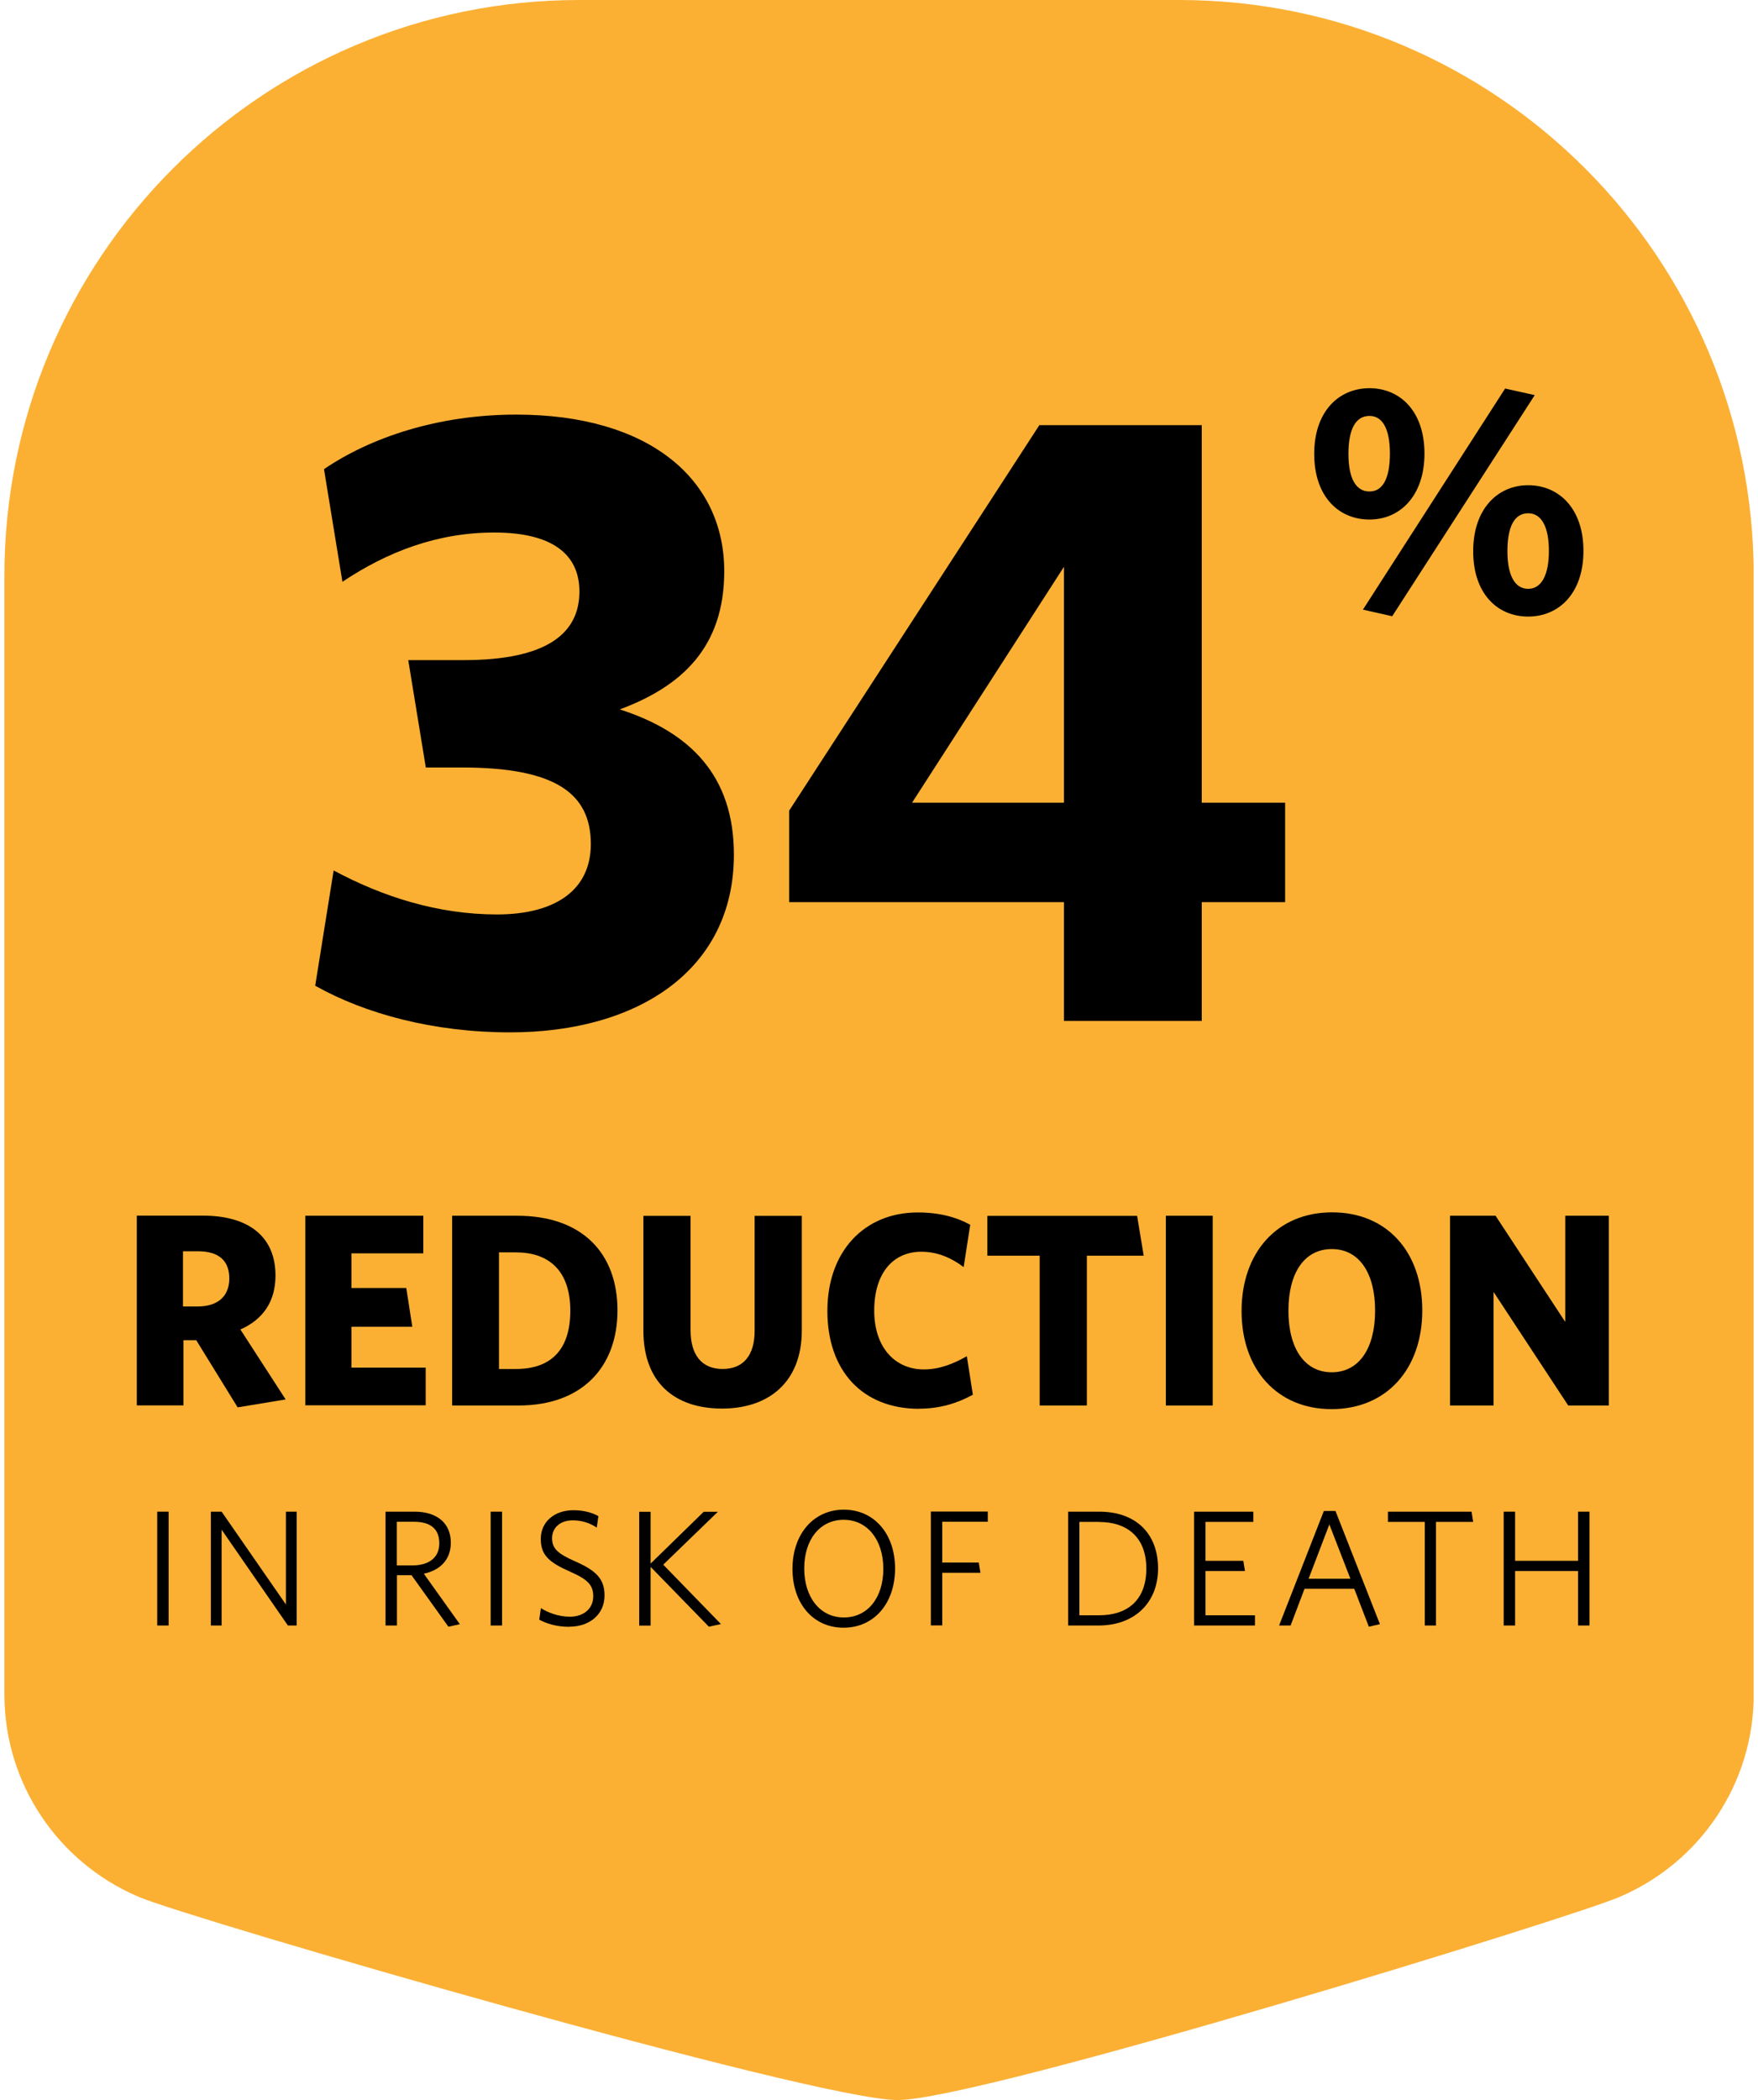
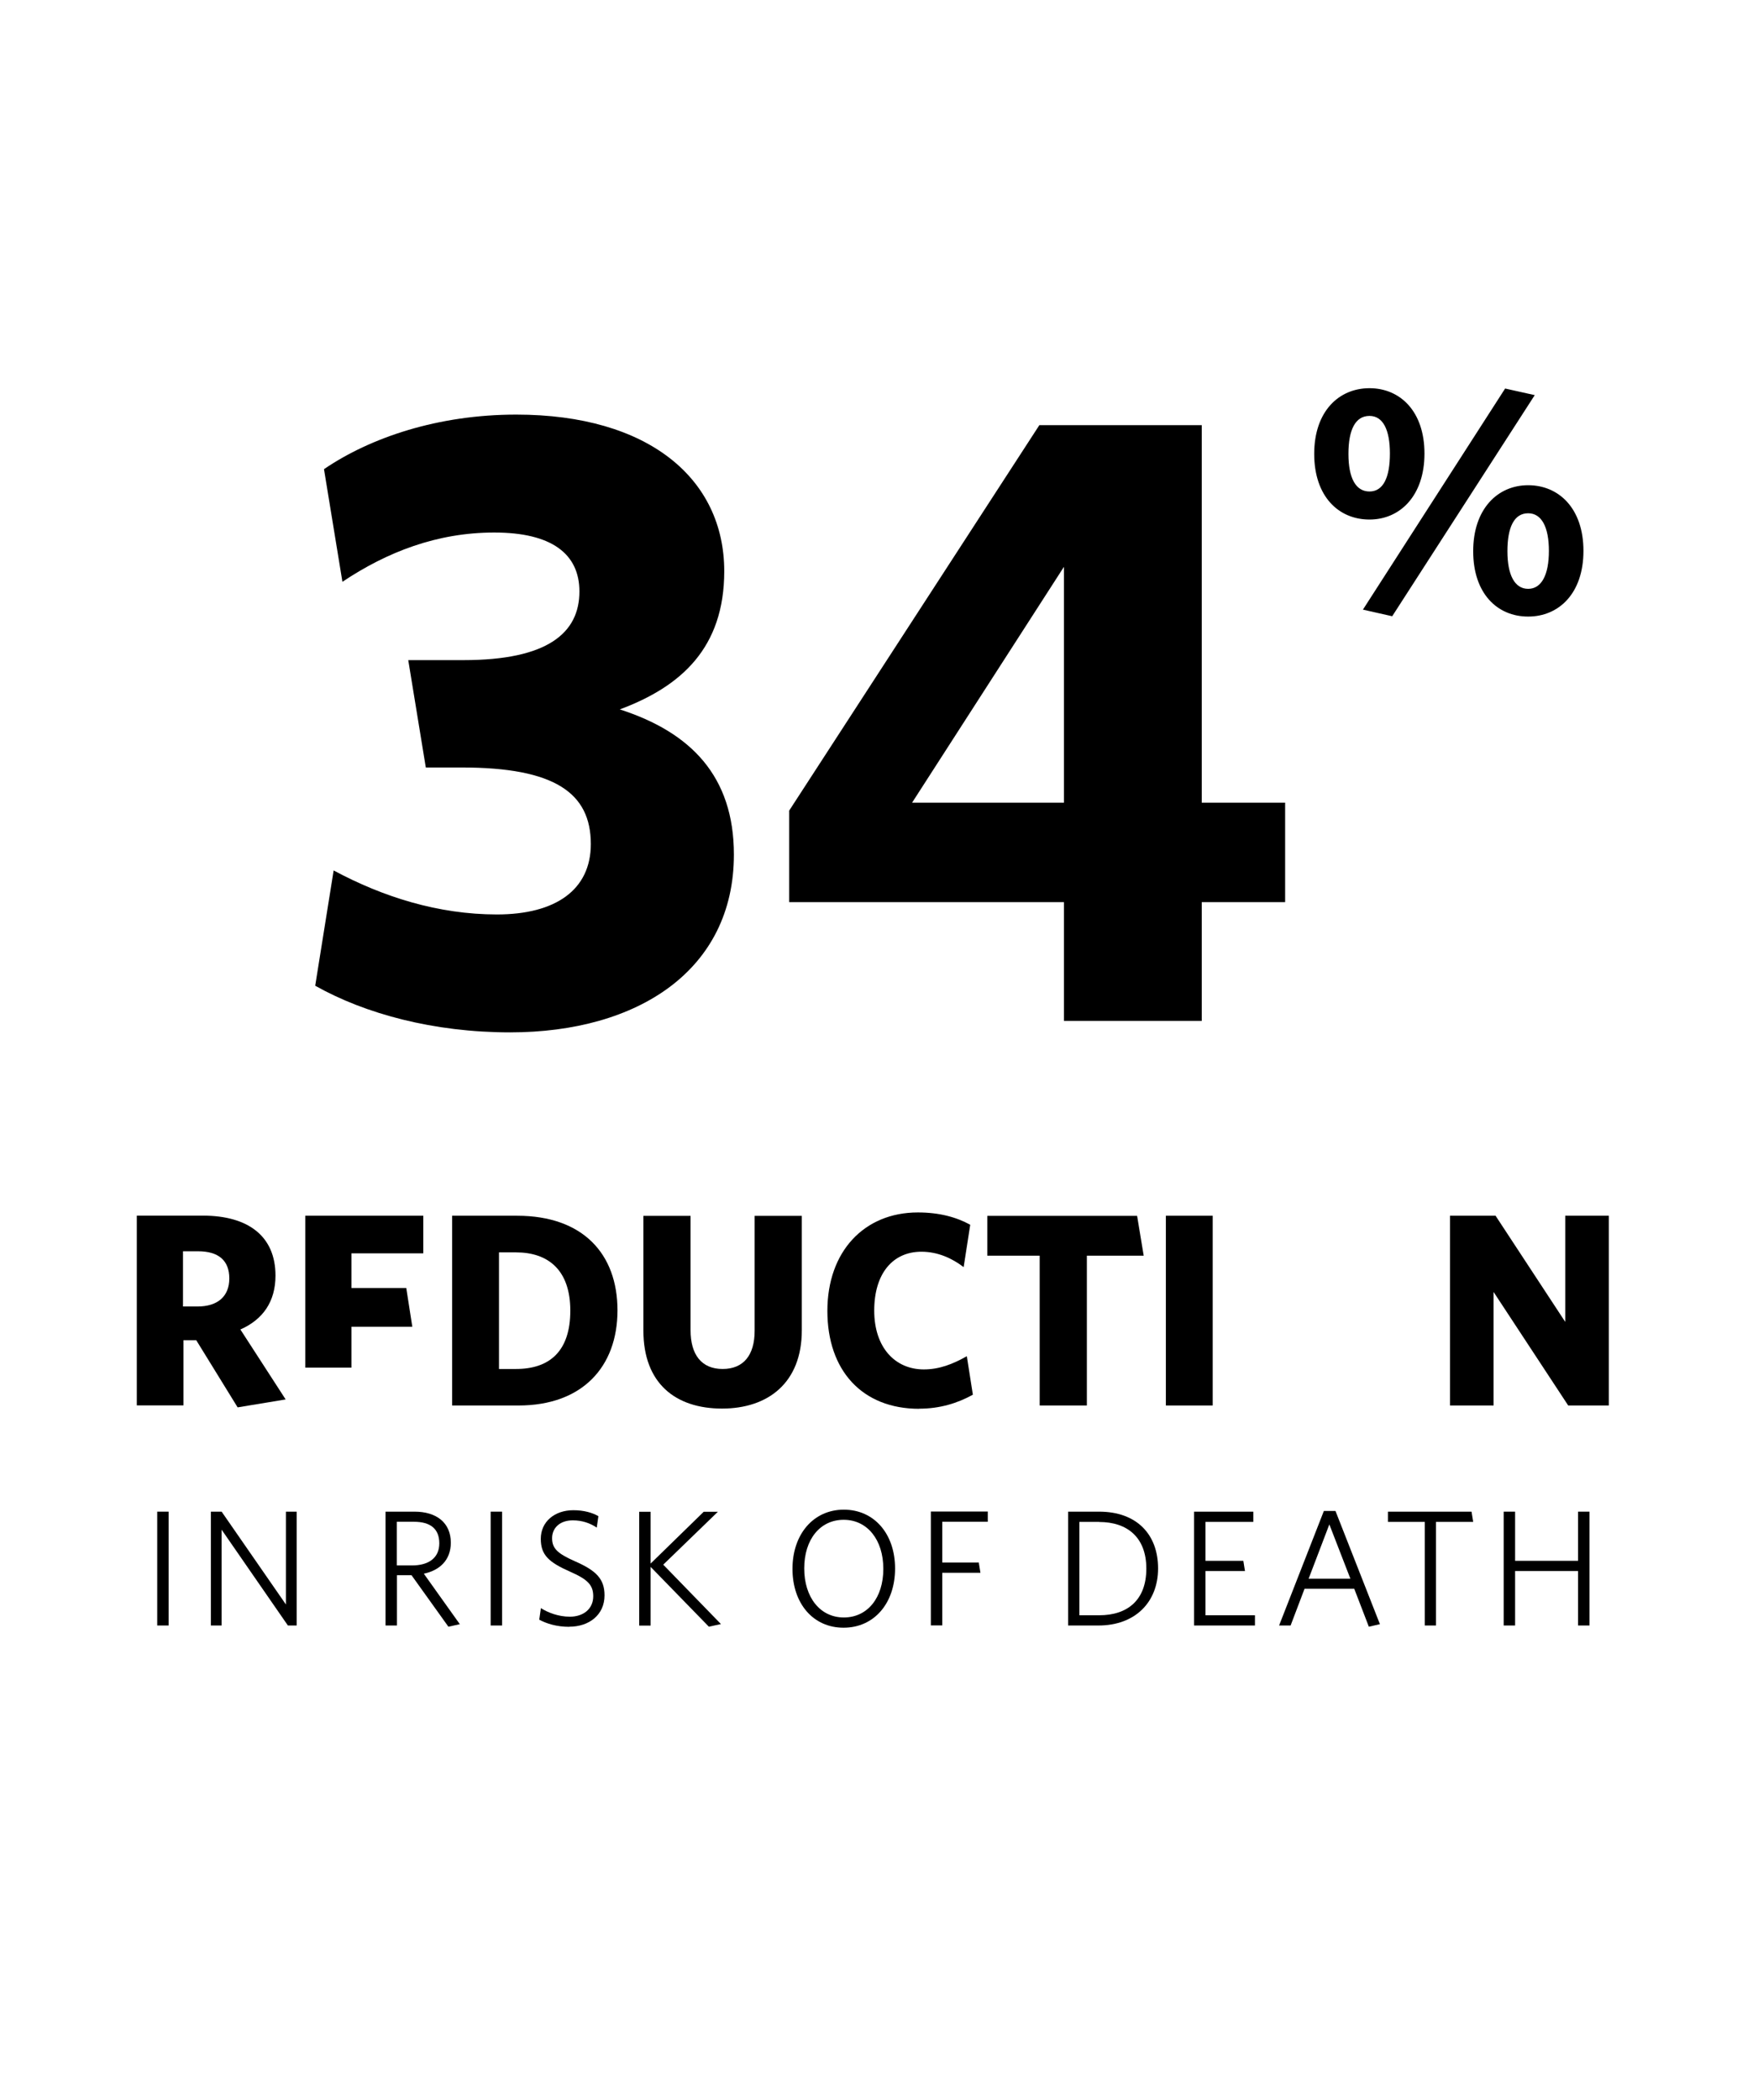
<svg xmlns="http://www.w3.org/2000/svg" width="201" height="240" viewBox="0 0 201 240" fill="none">
  <g clip-path="url(#clip0_4379_8703)">
-     <path d="M134.803 0H66.209C29.917 0 0.5 29.48 0.5 65.836V193.612C0.5 203.933 6.71 212.783 15.579 216.655H15.566C15.566 216.655 15.629 216.68 15.717 216.718C15.792 216.756 15.88 216.781 15.955 216.818C21.776 219.282 93.105 240 102.626 240C112.148 240 180.416 218.918 185.183 216.781C185.346 216.705 185.446 216.668 185.446 216.668H185.434C194.303 212.796 200.513 203.933 200.513 193.624V65.836C200.513 29.467 171.095 0 134.816 0H134.803Z" fill="#FBB034" />
    <path d="M58.318 117.982C49.587 117.982 41.759 115.87 36.039 112.652L38.147 99.477C43.767 102.494 50.089 104.506 56.813 104.506C63.537 104.506 67.551 101.69 67.551 96.46C67.551 90.627 63.437 87.71 52.799 87.71H48.684L46.677 75.441H52.999C62.634 75.441 66.247 72.323 66.247 67.596C66.247 63.272 63.035 60.858 56.512 60.858C49.989 60.858 44.268 63.071 39.15 66.49L37.043 53.617C42.362 49.996 50.089 47.382 59.021 47.382C74.175 47.382 82.806 54.723 82.806 65.283C82.806 74.033 77.888 78.458 70.863 81.073C78.992 83.688 83.91 88.716 83.91 97.667C83.91 110.842 72.971 117.982 58.318 117.982Z" fill="black" />
    <path d="M137.4 103.098V116.675H121.644V103.098H90.232V92.638L118.834 48.588H137.4V91.733H146.934V103.098H137.4ZM121.644 64.78L104.282 91.733H121.644V64.78Z" fill="black" />
    <path d="M156.581 59.375C153.044 59.375 150.259 56.735 150.259 51.87C150.259 47.004 153.081 44.364 156.581 44.364C160.081 44.364 162.866 47.004 162.866 51.832C162.866 56.659 160.081 59.375 156.581 59.375ZM156.581 47.532C154.963 47.532 154.173 49.116 154.173 51.87C154.173 54.623 155.001 56.169 156.581 56.169C158.162 56.169 158.915 54.547 158.915 51.832C158.915 49.116 158.124 47.532 156.581 47.532ZM159.178 70.425L155.829 69.671L172.087 44.402L175.474 45.156L159.178 70.425ZM174.721 70.463C171.183 70.463 168.436 67.823 168.436 62.995C168.436 58.168 171.221 55.452 174.721 55.452C178.221 55.452 181.043 58.092 181.043 62.957C181.043 67.823 178.221 70.463 174.721 70.463ZM174.721 58.658C173.103 58.658 172.35 60.28 172.35 62.995C172.35 65.71 173.178 67.294 174.721 67.294C176.264 67.294 177.092 65.673 177.092 62.957C177.092 60.242 176.264 58.658 174.721 58.658Z" fill="black" />
    <path d="M32.652 159.933L27.17 160.838L22.441 153.169H20.973V160.612H15.642V138.926H23.194C28.425 138.926 31.498 141.315 31.498 145.777C31.498 148.757 30.055 150.806 27.484 151.937L32.652 159.92V159.933ZM22.654 142.999H20.923V149.31H22.579C24.862 149.31 26.217 148.179 26.217 146.104C26.217 144.03 24.962 142.999 22.642 142.999H22.654Z" fill="black" />
-     <path d="M34.91 160.624V138.939H48.396V143.238H40.179V147.198H46.451L47.141 151.623H40.179V156.3H48.672V160.599H34.91V160.624Z" fill="black" />
+     <path d="M34.91 160.624V138.939H48.396V143.238H40.179V147.198H46.451L47.141 151.623H40.179V156.3H48.672H34.91V160.624Z" fill="black" />
    <path d="M59.285 160.624H51.695V138.939H59.122C66.649 138.939 70.6 143.301 70.6 149.75C70.6 156.199 66.586 160.624 59.285 160.624ZM58.996 143.125H57.052V156.451H58.996C62.822 156.451 65.206 154.439 65.206 149.788C65.206 145.136 62.672 143.125 58.996 143.125Z" fill="black" />
    <path d="M82.555 160.976C77.261 160.976 73.561 158.123 73.561 152.051V138.951H78.955V152.026C78.955 154.816 80.209 156.451 82.618 156.451C85.026 156.451 86.281 154.854 86.281 152.088V138.951H91.675V152.026C91.675 158.06 87.786 160.976 82.555 160.976Z" fill="black" />
    <path d="M105.098 161.002C98.549 161.002 94.598 156.602 94.598 149.813C94.598 143.024 98.8 138.562 104.947 138.562C107.393 138.562 109.363 139.102 110.931 139.97L110.178 144.81C108.861 143.804 107.23 143.05 105.348 143.05C102.087 143.05 99.954 145.526 99.954 149.775C99.954 154.024 102.363 156.501 105.624 156.501C107.381 156.501 108.911 155.91 110.542 154.992L111.232 159.392C109.476 160.36 107.469 160.989 105.085 160.989L105.098 161.002Z" fill="black" />
    <path d="M124.266 143.502V160.624H118.872V143.502H112.888V138.951H130.011L130.764 143.502H124.278H124.266Z" fill="black" />
    <path d="M133.298 160.624V138.939H138.654V160.624H133.298Z" fill="black" />
-     <path d="M152.241 161.039C146.031 161.039 141.954 156.514 141.954 149.826C141.954 143.138 146.031 138.549 152.303 138.549C158.576 138.549 162.615 143.075 162.615 149.763C162.615 156.451 158.538 161.039 152.241 161.039ZM152.266 142.748C149.13 142.748 147.311 145.476 147.311 149.788C147.311 154.1 149.155 156.828 152.266 156.828C155.377 156.828 157.221 154.1 157.221 149.788C157.221 145.476 155.402 142.748 152.266 142.748Z" fill="black" />
    <path d="M179.3 160.624L170.769 147.651V160.624H165.789V138.939H170.995L178.961 151.07V138.939H183.941V160.624H179.3Z" fill="black" />
    <path d="M17.975 185.767V172.756H19.279V185.767H17.975Z" fill="black" />
    <path d="M32.916 185.767L25.339 174.817V185.767H24.109V172.756H25.339L32.69 183.366V172.756H33.919V185.767H32.928H32.916Z" fill="black" />
    <path d="M52.585 185.616L51.268 185.905L47.053 180.022H45.385V185.767H44.08V172.756H47.392C49.926 172.756 51.544 174.038 51.544 176.301C51.544 178.312 50.252 179.469 48.458 179.846L52.573 185.616H52.585ZM47.329 173.912H45.372V178.903H47.103C49.023 178.903 50.227 178.036 50.227 176.376C50.227 174.717 49.211 173.912 47.329 173.912Z" fill="black" />
    <path d="M56.099 185.767V172.756H57.403V185.767H56.099Z" fill="black" />
    <path d="M65.093 185.918C63.65 185.918 62.483 185.553 61.655 185.101L61.843 183.781C62.634 184.284 63.838 184.761 65.155 184.761C66.673 184.761 67.827 183.894 67.827 182.423C67.827 181.141 67.188 180.5 65.218 179.632C62.734 178.539 61.831 177.709 61.831 175.861C61.831 173.9 63.411 172.592 65.557 172.592C66.773 172.592 67.739 172.881 68.417 173.271L68.229 174.579C67.501 174.088 66.585 173.749 65.494 173.749C63.976 173.749 63.123 174.654 63.123 175.785C63.123 176.967 63.75 177.545 65.732 178.425C68.141 179.481 69.119 180.424 69.119 182.323C69.119 184.548 67.363 185.905 65.093 185.905V185.918Z" fill="black" />
    <path d="M81.05 185.905L74.389 179.067V185.78H73.084V172.768H74.389V178.689L80.46 172.768H82.079L75.831 178.815L82.43 185.604L81.037 185.905H81.05Z" fill="black" />
    <path d="M96.442 186.019C92.979 186.019 90.608 183.265 90.608 179.293C90.608 175.32 93.017 172.529 96.479 172.529C99.942 172.529 102.338 175.283 102.338 179.255C102.338 183.228 99.942 186.019 96.454 186.019H96.442ZM96.467 173.686C93.745 173.686 91.951 175.949 91.951 179.243C91.951 182.536 93.757 184.849 96.479 184.849C99.201 184.849 100.995 182.587 100.995 179.293C100.995 175.999 99.189 173.686 96.454 173.686H96.467Z" fill="black" />
    <path d="M107.732 173.925V178.576H111.91L112.098 179.745H107.732V185.755H106.428V172.743H112.938V173.912H107.732V173.925Z" fill="black" />
    <path d="M125.596 185.767H122.121V172.756H125.659C129.987 172.756 132.408 175.371 132.408 179.243C132.408 183.115 129.773 185.767 125.596 185.767ZM125.671 173.925H123.413V184.598H125.671C128.958 184.598 131.065 182.825 131.065 179.268C131.065 175.71 128.908 173.937 125.671 173.937V173.925Z" fill="black" />
    <path d="M136.522 185.767V172.756H143.297V173.925H137.827V178.375H142.155L142.343 179.544H137.827V184.598H143.485V185.767H136.522Z" fill="black" />
    <path d="M156.506 185.905L154.837 181.568H149.155L147.561 185.767H146.244L151.362 172.68H152.692L157.773 185.616L156.506 185.905ZM151.99 174.214L149.619 180.424H154.398L151.99 174.214Z" fill="black" />
    <path d="M164.183 173.925V185.767H162.904V173.925H158.688V172.756H168.248L168.436 173.925H164.183Z" fill="black" />
    <path d="M180.429 185.767V179.544H173.228V185.767H171.924V172.756H173.228V178.375H180.429V172.756H181.734V185.767H180.429Z" fill="black" />
  </g>
  <defs>
    <clipPath id="clip0_4379_8703">
      <rect width="200" height="240" fill="white" transform="translate(0.5)" />
    </clipPath>
  </defs>
</svg>